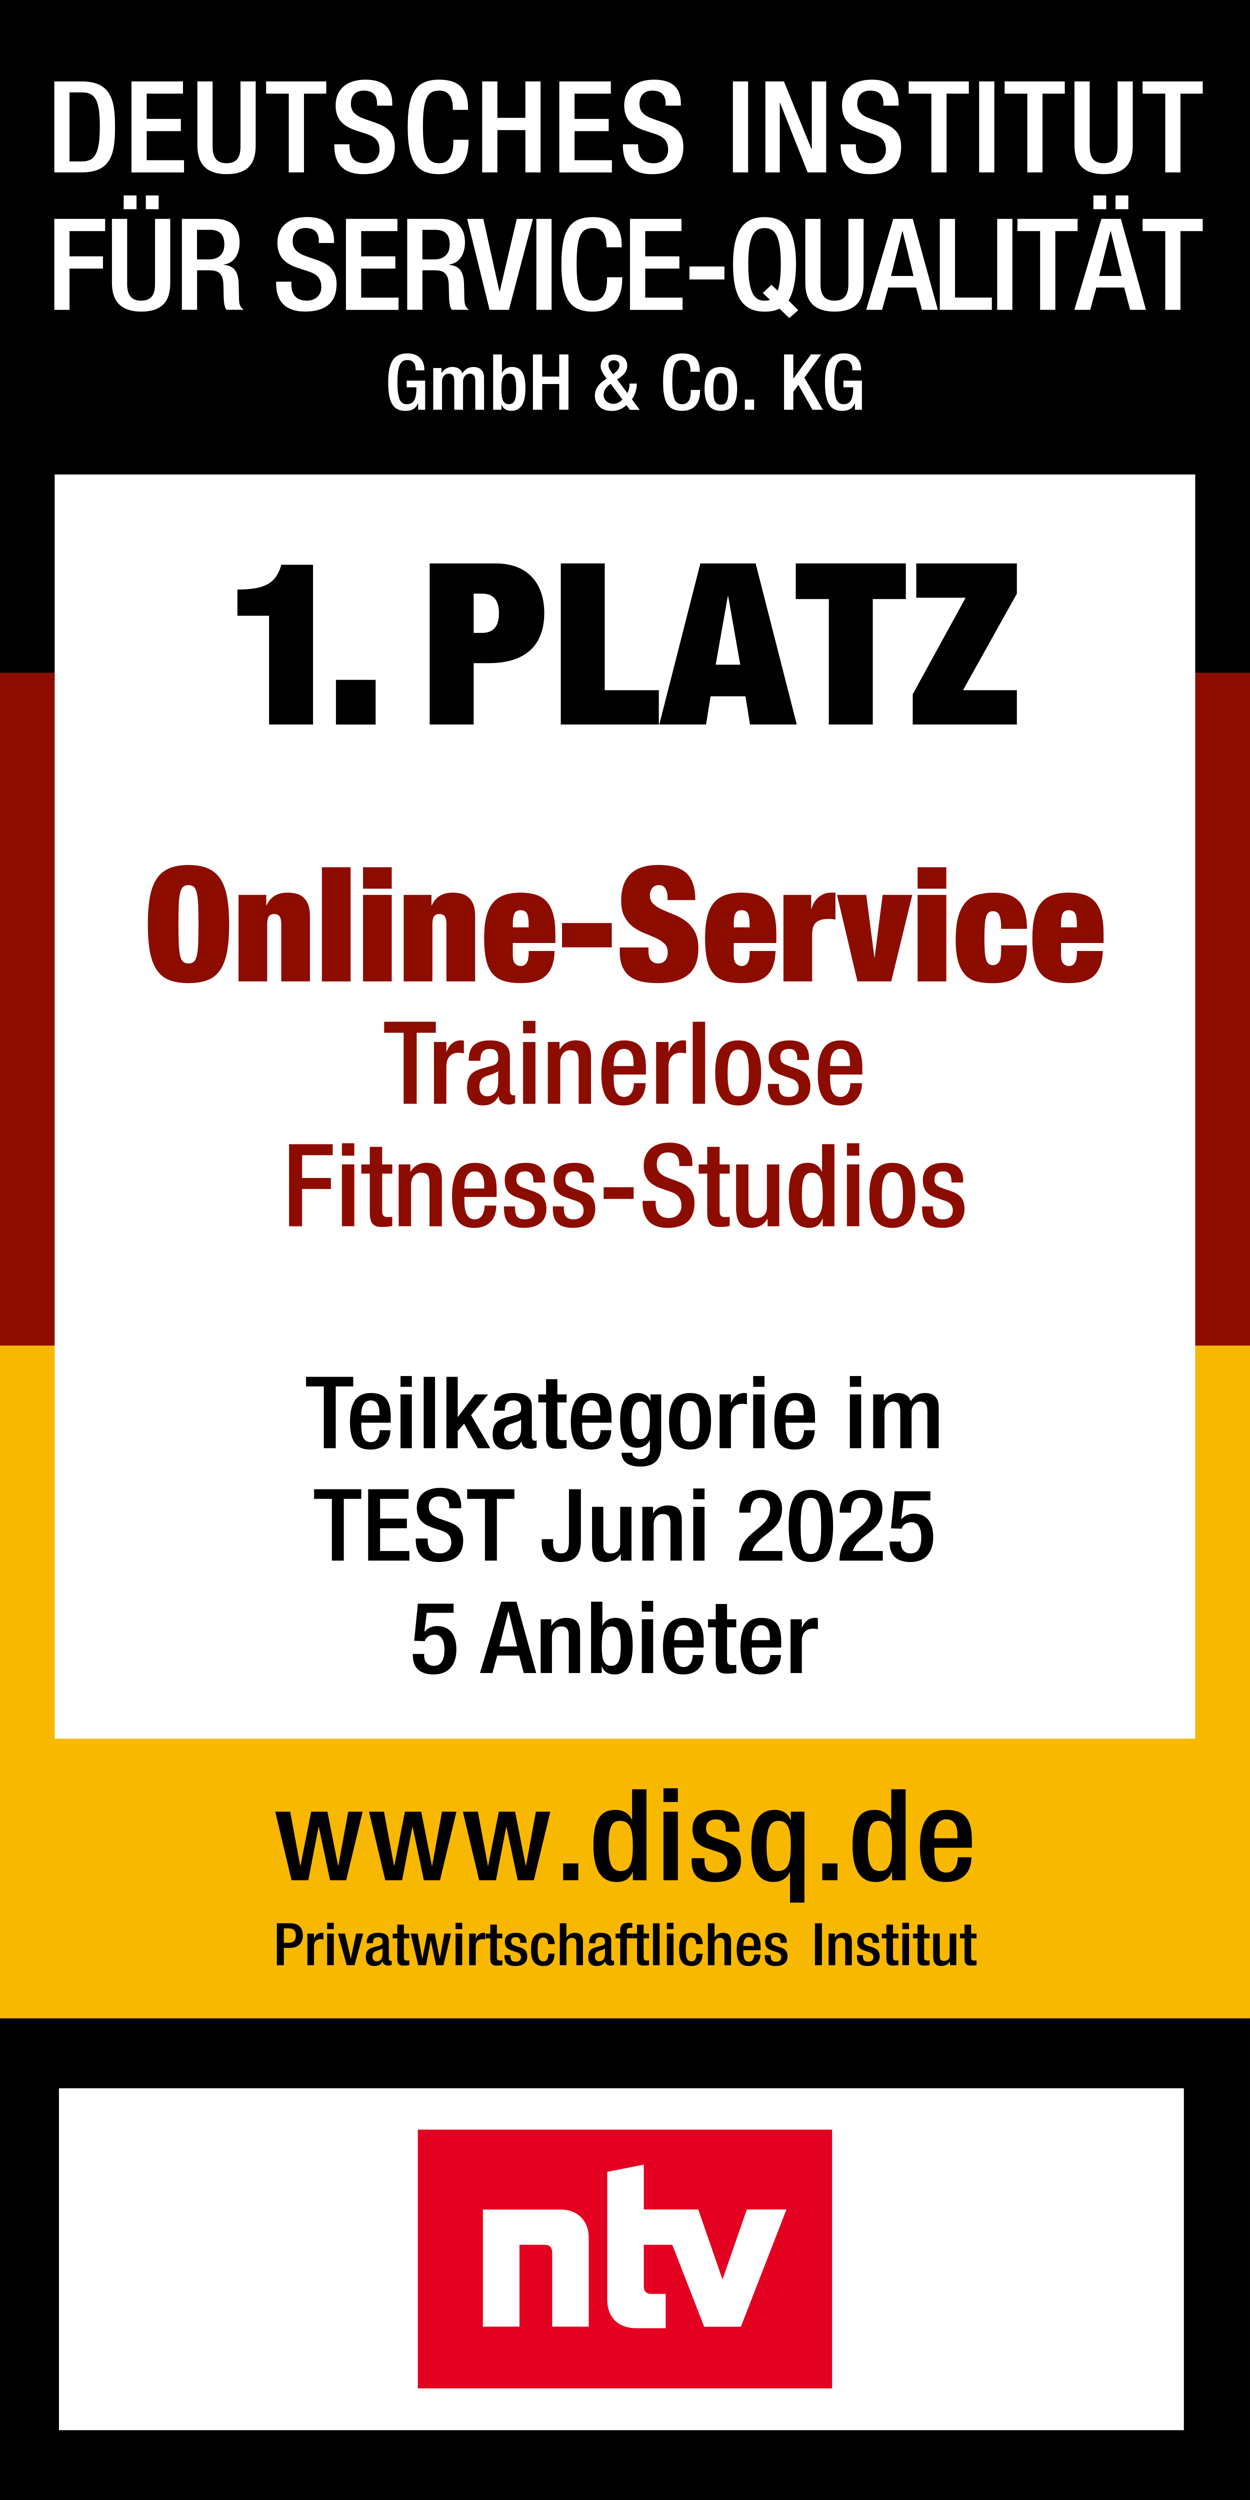
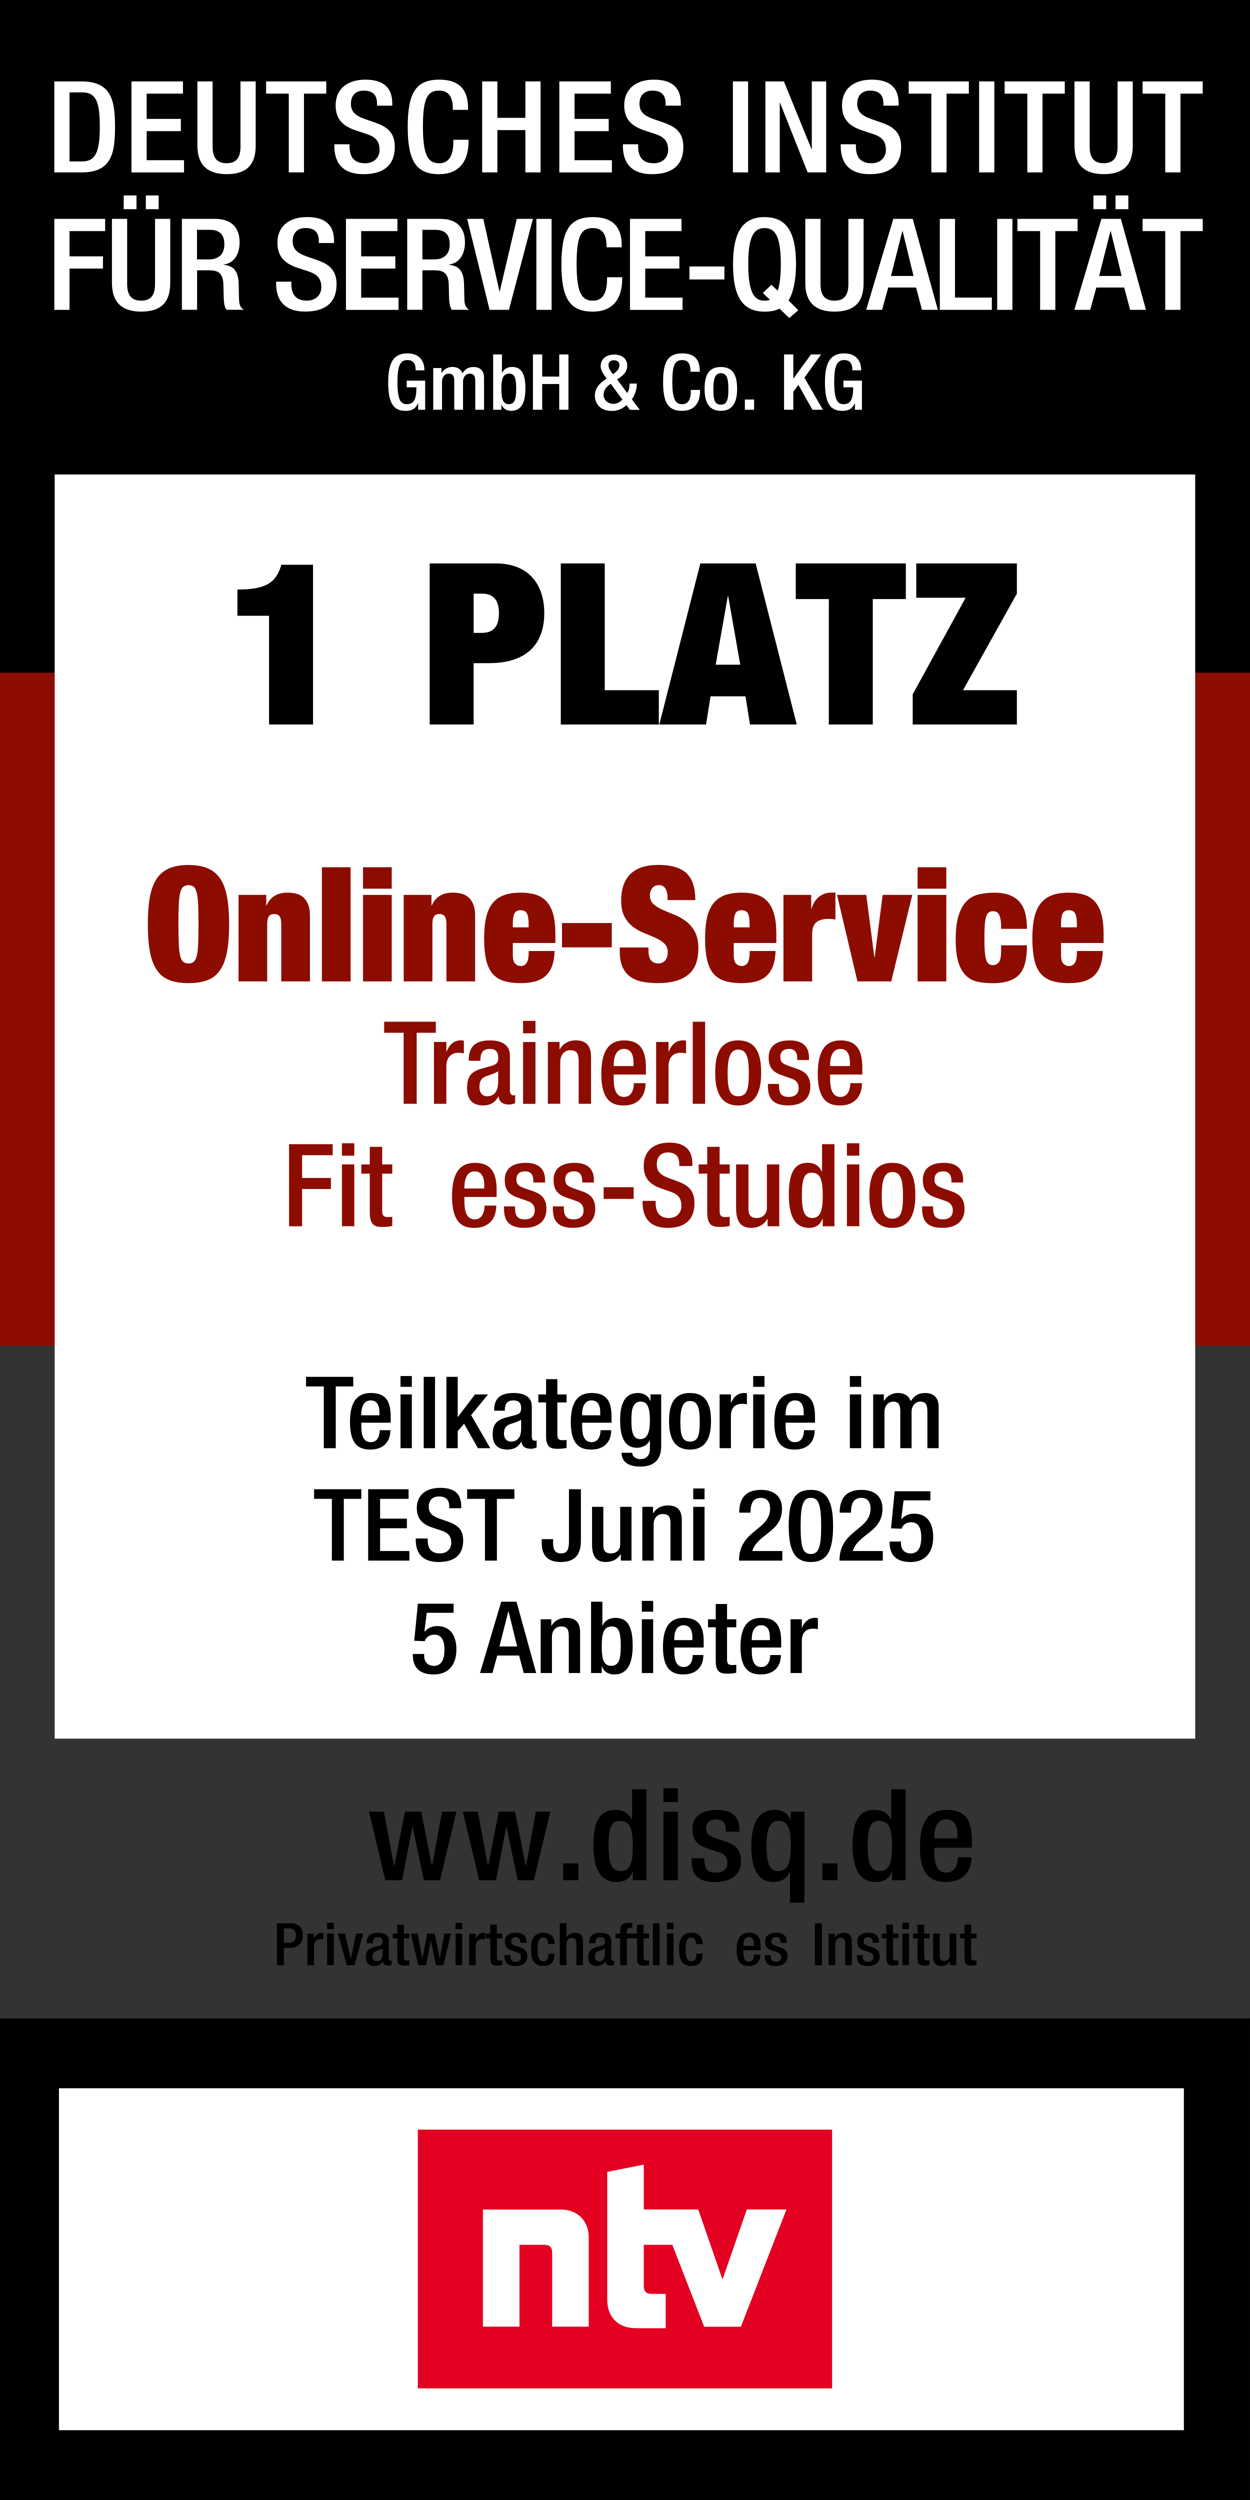
<svg xmlns="http://www.w3.org/2000/svg" width="80" height="160" viewBox="0 0 80 160" fill="none">
  <rect x="0" y="0" width="80" height="160" fill="#333333" stroke="none" />
  <g clip-path="url(#clip0_8246_42097)">
    <path d="M80 0H0V43.059H80V0Z" fill="black" />
    <path d="M80 43.059H0V86.118H80V43.059Z" fill="#8D0C00" />
-     <path d="M80 86.117H0V129.176H80V86.117Z" fill="#F8B800" />
    <path d="M79.997 129.18H0V160.002H79.997V129.18Z" fill="black" />
    <path d="M75.768 133.648H3.773V155.531H75.768V133.648Z" fill="white" />
    <path d="M76.493 30.367H3.5V111.273H76.493V30.367Z" fill="white" />
    <path d="M3.477 5.211H5.218C7.139 5.211 7.361 6.442 7.361 8.123C7.361 9.803 7.147 11.034 5.226 11.034H3.477V5.211ZM4.449 10.332H5.261C6.106 10.332 6.388 9.73 6.388 8.123C6.388 6.516 6.149 5.913 5.261 5.913H4.449V10.332Z" fill="white" />
    <path d="M11.71 5.211V5.994H9.388V7.609H11.574V8.393H9.388V10.253H11.778V11.036H8.414V5.211H11.71Z" fill="white" />
    <path d="M13.607 5.211V9.386C13.607 10.12 13.905 10.446 14.503 10.446C15.101 10.446 15.391 10.12 15.391 9.386V5.211H16.364V9.32C16.364 10.568 15.758 11.146 14.503 11.146C13.248 11.146 12.633 10.526 12.633 9.312V5.211H13.607Z" fill="white" />
    <path d="M20.88 5.211V5.994H19.455V11.033H18.482V5.994H17.031V5.211H20.88Z" fill="white" />
    <path d="M25.104 6.607V6.762H24.131V6.665C24.131 6.265 24.029 5.8 23.278 5.8C22.792 5.8 22.459 6.084 22.459 6.639C22.459 7.128 22.715 7.397 23.372 7.626L24.029 7.854C24.721 8.099 25.267 8.441 25.267 9.396C25.267 10.553 24.575 11.148 23.251 11.148C22.039 11.148 21.398 10.528 21.398 9.346V9.233H22.371V9.364C22.371 10.155 22.763 10.448 23.369 10.448C23.975 10.448 24.291 10.04 24.291 9.6C24.291 8.998 24 8.753 23.454 8.572L22.787 8.352C21.968 8.083 21.481 7.642 21.481 6.745C21.481 5.716 22.199 5.098 23.385 5.098C24.514 5.098 25.104 5.589 25.104 6.607Z" fill="white" />
    <path d="M29.954 6.9V7.031H28.981V6.949C28.981 6.175 28.691 5.8 28.119 5.8C27.358 5.8 27.068 6.273 27.068 8.099C27.068 9.925 27.384 10.448 28.109 10.448C28.715 10.448 29.015 9.983 29.015 9.07V8.946H29.987V9.036C29.987 10.414 29.305 11.148 28.109 11.148C26.649 11.148 26.094 10.325 26.094 8.123C26.094 5.921 26.631 5.098 28.117 5.098C29.468 5.098 29.954 5.824 29.954 6.9Z" fill="white" />
    <path d="M31.832 5.211V7.542H33.624V5.211H34.597V11.033H33.624V8.326H31.832V11.033H30.859V5.211H31.832Z" fill="white" />
    <path d="M39.093 5.211V5.994H36.771V7.609H38.957V8.393H36.771V10.253H39.161V11.036H35.797V5.211H39.093Z" fill="white" />
    <path d="M43.573 6.607V6.762H42.6V6.665C42.6 6.265 42.498 5.8 41.747 5.8C41.261 5.8 40.928 6.084 40.928 6.639C40.928 7.128 41.184 7.397 41.841 7.626L42.498 7.854C43.19 8.099 43.735 8.441 43.735 9.396C43.735 10.553 43.043 11.148 41.72 11.148C40.508 11.148 39.867 10.528 39.867 9.346V9.233H40.84V9.364C40.84 10.155 41.232 10.448 41.838 10.448C42.444 10.448 42.76 10.04 42.76 9.6C42.76 8.998 42.469 8.753 41.922 8.572L41.256 8.352C40.436 8.083 39.95 7.642 39.95 6.745C39.95 5.716 40.668 5.098 41.854 5.098C42.983 5.098 43.573 5.589 43.573 6.607Z" fill="white" />
-     <path d="M47.879 5.211V11.033H46.906V5.211H47.879Z" fill="white" />
+     <path d="M47.879 5.211V11.033H46.906V5.211H47.879" fill="white" />
    <path d="M50.171 5.211L51.937 9.549H51.955V5.211H52.876V11.033H51.69L49.923 6.581H49.906V11.033H48.984V5.211H50.171Z" fill="white" />
    <path d="M57.51 6.607V6.762H56.538V6.665C56.538 6.265 56.435 5.8 55.684 5.8C55.198 5.8 54.865 6.084 54.865 6.639C54.865 7.128 55.122 7.397 55.779 7.626L56.435 7.854C57.127 8.099 57.673 8.441 57.673 9.396C57.673 10.553 56.981 11.148 55.657 11.148C54.446 11.148 53.805 10.528 53.805 9.346V9.233H54.777V9.364C54.777 10.155 55.169 10.448 55.775 10.448C56.381 10.448 56.697 10.04 56.697 9.6C56.697 8.998 56.407 8.753 55.86 8.572L55.193 8.352C54.374 8.083 53.888 7.642 53.888 6.745C53.888 5.716 54.605 5.098 55.791 5.098C56.922 5.098 57.51 5.589 57.51 6.607Z" fill="white" />
    <path d="M62.005 5.211V5.994H60.58V11.033H59.607V5.994H58.156V5.211H62.005Z" fill="white" />
    <path d="M63.637 5.211V11.033H62.664V5.211H63.637Z" fill="white" />
    <path d="M68.146 5.211V5.994H66.72V11.033H65.748V5.994H64.297V5.211H68.146Z" fill="white" />
    <path d="M69.74 5.211V9.386C69.74 10.12 70.038 10.446 70.636 10.446C71.234 10.446 71.524 10.12 71.524 9.386V5.211H72.497V9.32C72.497 10.568 71.891 11.146 70.636 11.146C69.381 11.146 68.766 10.526 68.766 9.312V5.211H69.74Z" fill="white" />
    <path d="M76.974 5.211V5.994H75.549V11.033H74.576V5.994H73.125V5.211H76.974Z" fill="white" />
    <path d="M6.728 14.008V14.791H4.448V16.406H6.59V17.19H4.449V19.831H3.477V14.008H6.728Z" fill="white" />
    <path d="M8.138 14.008V18.183C8.138 18.917 8.436 19.243 9.034 19.243C9.632 19.243 9.922 18.917 9.922 18.183V14.008H10.895V18.117C10.895 19.364 10.289 19.943 9.034 19.943C7.78 19.943 7.164 19.323 7.164 18.109V14.008H8.138ZM8.736 12.508V13.389H7.917V12.508H8.736ZM10.154 12.508V13.389H9.334V12.508H10.154Z" fill="white" />
    <path d="M13.78 14.008C14.788 14.008 15.335 14.555 15.335 15.508C15.335 16.16 15.07 16.82 14.319 16.934V16.95C15.08 17.015 15.258 17.513 15.276 18.189L15.293 18.955C15.301 19.452 15.327 19.631 15.601 19.828H14.499C14.346 19.633 14.321 19.323 14.311 18.818L14.303 18.352C14.295 17.668 14.141 17.3 13.415 17.3H12.613V19.828H11.641V14.008H13.78ZM13.412 16.601C13.771 16.601 14.359 16.438 14.359 15.647C14.359 15.06 14.102 14.71 13.445 14.71H12.608V16.601H13.412Z" fill="white" />
    <path d="M21.377 15.4V15.555H20.405V15.458C20.405 15.058 20.303 14.593 19.552 14.593C19.065 14.593 18.732 14.877 18.732 15.432C18.732 15.921 18.989 16.19 19.646 16.419L20.303 16.647C20.995 16.892 21.54 17.234 21.54 18.189C21.54 19.346 20.848 19.941 19.525 19.941C18.313 19.941 17.672 19.321 17.672 18.139V18.026H18.645V18.157C18.645 18.948 19.037 19.241 19.643 19.241C20.248 19.241 20.564 18.833 20.564 18.393C20.564 17.791 20.274 17.546 19.727 17.365L19.061 17.145C18.241 16.876 17.755 16.435 17.755 15.538C17.755 14.509 18.472 13.891 19.659 13.891C20.789 13.892 21.377 14.382 21.377 15.4Z" fill="white" />
    <path d="M25.436 14.008V14.791H23.115V16.406H25.301V17.19H23.115V19.049H25.505V19.833H22.141V14.008H25.436Z" fill="white" />
    <path d="M28.202 14.008C29.21 14.008 29.757 14.555 29.757 15.508C29.757 16.16 29.492 16.82 28.741 16.934V16.95C29.502 17.015 29.68 17.513 29.698 18.189L29.715 18.955C29.723 19.452 29.749 19.631 30.023 19.828H28.921C28.768 19.633 28.743 19.323 28.733 18.818L28.725 18.352C28.717 17.668 28.563 17.3 27.837 17.3H27.035V19.828H26.062V14.008H28.202ZM27.835 16.601C28.194 16.601 28.783 16.438 28.783 15.647C28.783 15.06 28.526 14.71 27.869 14.71H27.032V16.601H27.835Z" fill="white" />
    <path d="M30.932 14.008L31.965 18.656H31.982L33.075 14.008H34.108L32.571 19.83H31.333L29.898 14.008H30.932Z" fill="white" />
    <path d="M35.301 14.008V19.83H34.328V14.008H35.301Z" fill="white" />
    <path d="M39.79 15.697V15.828H38.817V15.746C38.817 14.972 38.527 14.597 37.955 14.597C37.194 14.597 36.904 15.07 36.904 16.896C36.904 18.722 37.22 19.245 37.945 19.245C38.551 19.245 38.851 18.779 38.851 17.866V17.743H39.823V17.833C39.823 19.211 39.141 19.945 37.945 19.945C36.484 19.945 35.93 19.122 35.93 16.92C35.93 14.718 36.467 13.895 37.953 13.895C39.303 13.895 39.79 14.62 39.79 15.697Z" fill="white" />
    <path d="M43.616 14.008V14.791H41.294V16.406H43.48V17.19H41.294V19.049H43.684V19.833H40.32V14.008H43.616Z" fill="white" />
    <path d="M46.362 17.055V17.886H44.125V17.055H46.362Z" fill="white" />
    <path d="M50.945 16.92C50.945 17.89 50.774 18.746 50.466 19.227L51.09 19.856L50.51 20.353L49.886 19.75C49.639 19.889 49.314 19.945 48.929 19.945C47.538 19.945 46.914 19.008 46.914 16.92C46.914 14.832 47.545 13.895 48.929 13.895C50.321 13.895 50.945 14.816 50.945 16.92ZM48.921 19.243C49.084 19.243 49.204 19.227 49.28 19.186L48.819 18.754L49.374 18.225L49.776 18.608C49.904 18.225 49.972 17.654 49.972 16.896C49.972 14.939 49.519 14.597 48.921 14.597C48.239 14.597 47.888 15.167 47.888 16.896C47.888 18.803 48.308 19.243 48.921 19.243Z" fill="white" />
    <path d="M52.513 14.008V18.183C52.513 18.917 52.811 19.243 53.409 19.243C54.007 19.243 54.297 18.917 54.297 18.183V14.008H55.27V18.117C55.27 19.364 54.664 19.943 53.409 19.943C52.154 19.943 51.539 19.323 51.539 18.109V14.008H52.513Z" fill="white" />
    <path d="M58.416 14.008L60.022 19.83H59.006L58.63 18.403H56.845L56.453 19.83H55.438L57.171 14.008H58.416ZM57.024 17.662H58.467L57.767 14.791H57.749L57.024 17.662Z" fill="white" />
    <path d="M61.121 14.008V19.046H63.478V19.83H60.148V14.008H61.121Z" fill="white" />
    <path d="M64.793 14.008V19.83H63.82V14.008H64.793Z" fill="white" />
    <path d="M68.966 14.008V14.791H67.541V19.83H66.568V14.791H65.117V14.008H68.966Z" fill="white" />
    <path d="M71.736 14.008L73.342 19.83H72.326L71.95 18.403H70.166L69.773 19.83H68.758L70.491 14.008H71.736ZM70.797 12.508V13.389H69.978V12.508H70.797ZM70.344 17.661H71.787L71.087 14.791H71.07L70.344 17.661ZM72.213 12.508V13.389H71.393V12.508H72.213Z" fill="white" />
    <path d="M76.974 14.008V14.791H75.549V19.83H74.576V14.791H73.125V14.008H76.974Z" fill="white" />
    <path d="M27.16 23.661V23.701H26.599V23.637C26.599 23.508 26.583 23.043 26.081 23.043C25.63 23.043 25.437 23.37 25.437 24.445C25.437 25.575 25.635 25.868 26.033 25.868C26.489 25.868 26.65 25.545 26.65 24.806V24.787H26.027V24.36H27.21V26.224H26.763V25.814H26.754C26.577 26.186 26.328 26.295 25.944 26.295C25.166 26.295 24.844 25.774 24.844 24.461C24.844 23.148 25.228 22.617 26.073 22.617C26.88 22.617 27.16 23.146 27.16 23.661Z" fill="white" />
    <path d="M29.594 23.895C29.775 23.603 30.003 23.489 30.3 23.489C30.756 23.489 30.979 23.742 30.979 24.198V26.225H30.418V24.396C30.418 24.084 30.335 23.915 30.08 23.915C29.825 23.915 29.634 24.108 29.634 24.429V26.224H29.072V24.389C29.072 24.057 28.973 23.913 28.73 23.913C28.47 23.913 28.288 24.121 28.288 24.428V26.222H27.727V23.555H28.256V23.866H28.272C28.407 23.633 28.672 23.484 28.942 23.484C29.246 23.489 29.485 23.593 29.594 23.895Z" fill="white" />
    <path d="M32.124 22.684V23.868H32.133C32.237 23.63 32.46 23.486 32.766 23.486C33.222 23.486 33.627 23.704 33.627 24.855C33.627 25.837 33.321 26.293 32.714 26.293C32.412 26.293 32.2 26.158 32.101 25.896H32.092V26.224H31.562V22.684H32.124ZM32.564 25.867C32.943 25.867 33.036 25.525 33.036 24.881C33.036 24.151 32.916 23.913 32.594 23.913C32.159 23.913 32.09 24.3 32.09 24.914C32.09 25.511 32.186 25.867 32.564 25.867Z" fill="white" />
    <path d="M34.701 22.684V24.102H35.79V22.684H36.381V26.224H35.79V24.578H34.701V26.224H34.109V22.684H34.701Z" fill="white" />
    <path d="M40.142 23.406C40.142 23.763 39.929 23.987 39.633 24.19L39.497 24.284L40.146 25.157C40.245 24.994 40.291 24.805 40.291 24.598V24.548H40.758V24.574C40.758 24.921 40.618 25.317 40.441 25.555L40.945 26.23H40.317L40.094 25.928C39.792 26.195 39.507 26.3 39.159 26.3C38.282 26.3 38.07 25.675 38.07 25.319C38.07 24.941 38.273 24.625 38.589 24.396L38.821 24.228L38.769 24.153C38.624 23.95 38.442 23.697 38.442 23.445C38.442 22.954 38.815 22.692 39.324 22.692C39.58 22.687 40.142 22.807 40.142 23.406ZM39.258 25.845C39.456 25.845 39.652 25.76 39.834 25.571L39.081 24.559L38.973 24.649C38.775 24.802 38.63 24.996 38.63 25.279C38.63 25.592 38.906 25.845 39.258 25.845ZM39.244 23.956L39.368 23.848C39.571 23.669 39.644 23.525 39.644 23.387C39.644 23.198 39.54 23.055 39.285 23.055C39.166 23.055 38.943 23.114 38.943 23.361C38.943 23.51 39.014 23.684 39.244 23.956Z" fill="white" />
    <path d="M44.783 23.712V23.792H44.191V23.743C44.191 23.271 44.014 23.044 43.667 23.044C43.204 23.044 43.029 23.332 43.029 24.442C43.029 25.551 43.22 25.869 43.662 25.869C44.03 25.869 44.212 25.587 44.212 25.032V24.956H44.804V25.011C44.804 25.849 44.389 26.295 43.662 26.295C42.774 26.295 42.438 25.794 42.438 24.456C42.438 23.118 42.764 22.617 43.667 22.617C44.486 22.617 44.783 23.058 44.783 23.712Z" fill="white" />
    <path d="M47.175 24.886C47.175 25.585 46.993 26.294 46.132 26.294C45.271 26.294 45.094 25.581 45.094 24.886C45.094 24.19 45.25 23.488 46.132 23.488C46.967 23.488 47.175 24.098 47.175 24.886ZM46.132 25.898C46.546 25.898 46.615 25.561 46.615 24.897C46.615 24.233 46.521 23.885 46.127 23.885C45.733 23.885 45.655 24.336 45.655 24.891C45.653 25.561 45.727 25.898 46.132 25.898Z" fill="white" />
    <path d="M48.263 25.57V26.224H47.672V25.57H48.263Z" fill="white" />
    <path d="M50.771 22.684V24.225H50.781L51.902 22.684H52.551L51.482 24.175L52.665 26.224H51.996L51.098 24.633L50.771 25.079V26.224H50.18V22.684H50.771Z" fill="white" />
    <path d="M55.112 23.661V23.701H54.552V23.637C54.552 23.508 54.536 23.043 54.034 23.043C53.583 23.043 53.39 23.37 53.39 24.445C53.39 25.575 53.588 25.868 53.986 25.868C54.442 25.868 54.603 25.545 54.603 24.806V24.787H53.98V24.36H55.163V26.224H54.717V25.814H54.707C54.53 26.186 54.281 26.295 53.897 26.295C53.119 26.295 52.797 25.774 52.797 24.461C52.797 23.148 53.181 22.617 54.026 22.617C54.831 22.617 55.112 23.146 55.112 23.661Z" fill="white" />
-     <path d="M18.572 115.949L19.213 119.406H19.231L19.913 115.949H20.954L21.637 119.406H21.654L22.286 115.949H23.207L22.157 120.335H21.123L20.406 116.926H20.388L19.731 120.335H18.658L17.617 115.949H18.572Z" fill="black" />
    <path d="M24.575 115.949L25.216 119.406H25.234L25.916 115.949H26.957L27.64 119.406H27.657L28.289 115.949H29.21L28.16 120.335H27.127L26.409 116.926H26.392L25.735 120.335H24.658L23.617 115.949H24.575Z" fill="black" />
    <path d="M30.583 115.949L31.224 119.406H31.242L31.924 115.949H32.965L33.648 119.406H33.665L34.297 115.949H35.218L34.167 120.335H33.134L32.417 116.926H32.399L31.742 120.335H30.666L29.625 115.949H30.583Z" fill="black" />
    <path d="M37.012 119.258V120.334H36.039V119.258H37.012Z" fill="black" />
    <path d="M41.374 114.513V120.335H40.504V119.796H40.486C40.324 120.22 39.99 120.449 39.478 120.449C38.506 120.449 37.977 119.731 37.977 118.084C37.977 116.143 38.684 115.832 39.394 115.832C39.898 115.832 40.265 116.069 40.435 116.461H40.453V114.512H41.374V114.513ZM39.726 119.748C40.341 119.748 40.502 119.17 40.502 118.183C40.502 117.049 40.34 116.536 39.665 116.536C39.144 116.536 38.948 116.936 38.948 118.125C38.949 119.146 39.086 119.748 39.726 119.748Z" fill="black" />
    <path d="M43.383 114.449V115.33H42.461V114.449H43.383ZM43.383 115.949V120.335H42.461V115.949H43.383Z" fill="black" />
    <path d="M47.322 117.042V117.229H46.452V117.131C46.452 116.894 46.408 116.439 45.846 116.439C45.428 116.439 45.189 116.634 45.189 117.01C45.189 117.385 45.377 117.499 45.838 117.654L46.452 117.859C47.108 118.079 47.424 118.422 47.424 119.114C47.424 120.003 46.767 120.451 45.777 120.451C44.693 120.451 44.266 120.011 44.266 119.088V118.925H45.085V119.048C45.085 119.603 45.281 119.848 45.803 119.848C46.324 119.848 46.554 119.595 46.554 119.203C46.554 118.885 46.375 118.665 46.05 118.559L45.248 118.29C44.591 118.07 44.317 117.72 44.317 117.051C44.317 116.236 44.905 115.836 45.887 115.836C46.844 115.834 47.322 116.276 47.322 117.042Z" fill="black" />
    <path d="M50.596 116.484H50.613V115.946H51.484V121.768H50.562V119.818H50.544C50.356 120.25 49.956 120.447 49.494 120.447C48.264 120.447 48.086 119.094 48.086 118.197C48.086 117.21 48.257 115.832 49.588 115.832C50.082 115.832 50.425 116.045 50.596 116.484ZM49.776 119.746C50.476 119.746 50.613 119.184 50.613 118.099C50.613 117.153 50.476 116.534 49.827 116.534C49.178 116.534 49.059 117.236 49.059 118.149C49.059 119.257 49.263 119.746 49.776 119.746Z" fill="black" />
    <path d="M53.598 119.258V120.334H52.625V119.258H53.598Z" fill="black" />
    <path d="M57.96 114.513V120.335H57.09V119.796H57.072C56.91 120.22 56.576 120.449 56.064 120.449C55.092 120.449 54.562 119.731 54.562 118.084C54.562 116.143 55.27 115.832 55.98 115.832C56.484 115.832 56.85 116.069 57.021 116.461H57.039V114.512H57.96V114.513ZM56.313 119.748C56.929 119.748 57.09 119.17 57.09 118.183C57.09 117.049 56.927 116.536 56.253 116.536C55.731 116.536 55.535 116.936 55.535 118.125C55.535 119.146 55.672 119.748 56.313 119.748Z" fill="black" />
    <path d="M62.198 117.749V118.255H59.798V118.45C59.798 118.971 59.824 119.844 60.567 119.844C61.241 119.844 61.3 119.094 61.3 118.865H62.171C62.171 119.884 61.522 120.447 60.557 120.447C59.789 120.447 58.875 120.226 58.875 118.205C58.875 116.582 59.438 115.832 60.573 115.832C61.745 115.832 62.198 116.444 62.198 117.749ZM61.276 117.652V117.431C61.276 116.763 61.029 116.436 60.559 116.436C60.063 116.436 59.798 116.868 59.798 117.562V117.652H61.276Z" fill="black" />
    <path d="M18.615 123.09C19.036 123.09 19.382 123.307 19.382 123.872C19.382 124.401 19.028 124.665 18.564 124.665H18.167V125.773H17.719V123.09H18.615ZM18.486 124.34C18.757 124.34 18.934 124.19 18.934 123.878C18.934 123.488 18.698 123.413 18.454 123.413H18.167V124.34H18.486Z" fill="black" />
    <path d="M20.697 123.715V124.128C20.649 124.113 20.582 124.105 20.52 124.105C20.244 124.105 20.096 124.267 20.096 124.559V125.773H19.672V123.752H20.096V124.067H20.104C20.206 123.822 20.372 123.699 20.595 123.699C20.654 123.699 20.683 123.707 20.697 123.715Z" fill="black" />
    <path d="M21.363 123.059V123.465H20.938V123.059H21.363ZM21.363 123.749V125.77H20.938V123.749H21.363Z" fill="black" />
    <path d="M22.079 123.75L22.449 125.343H22.457L22.792 123.75H23.245L22.687 125.771H22.191L21.625 123.75H22.079Z" fill="black" />
    <path d="M24.884 124.193V125.351C24.884 125.407 24.916 125.493 24.999 125.493C25.026 125.493 25.05 125.49 25.066 125.482V125.746C25.007 125.776 24.937 125.796 24.854 125.796C24.634 125.796 24.508 125.695 24.5 125.528H24.492C24.374 125.732 24.213 125.826 23.964 125.826C23.61 125.826 23.414 125.639 23.414 125.258C23.414 124.811 23.618 124.699 23.977 124.604L24.237 124.537C24.414 124.492 24.484 124.436 24.484 124.278C24.484 124.075 24.401 123.977 24.192 123.977C23.937 123.977 23.87 124.131 23.87 124.356V124.364H23.468V124.356C23.468 123.894 23.696 123.699 24.211 123.699C24.561 123.698 24.884 123.822 24.884 124.193ZM24.101 125.524C24.42 125.524 24.482 125.25 24.482 125.047V124.705C24.442 124.732 24.375 124.769 24.211 124.822L24.096 124.86C23.99 124.894 23.837 124.954 23.837 125.221C23.837 125.407 23.94 125.524 24.101 125.524Z" fill="black" />
    <path d="M25.849 123.176V123.751H26.195V124.052H25.849V125.262C25.849 125.413 25.892 125.474 26.042 125.474C26.104 125.474 26.156 125.47 26.195 125.462V125.763C26.101 125.785 25.986 125.797 25.857 125.797C25.602 125.797 25.425 125.744 25.425 125.32V124.054H25.133V123.753H25.425V123.177H25.849V123.176Z" fill="black" />
    <path d="M26.729 123.75L27.024 125.343H27.032L27.346 123.75H27.826L28.14 125.343H28.148L28.44 123.75H28.864L28.381 125.771H27.906L27.576 124.201H27.568L27.265 125.771H26.769L26.289 123.75H26.729Z" fill="black" />
    <path d="M29.582 123.059V123.465H29.156V123.059H29.582ZM29.582 123.749V125.77H29.156V123.749H29.582Z" fill="black" />
    <path d="M31.049 123.715V124.128C31.001 124.113 30.934 124.105 30.872 124.105C30.596 124.105 30.448 124.267 30.448 124.559V125.773H30.023V123.752H30.448V124.067H30.456C30.558 123.822 30.723 123.699 30.947 123.699C31.006 123.699 31.033 123.707 31.049 123.715Z" fill="black" />
    <path d="M31.802 123.176V123.751H32.148V124.052H31.802V125.262C31.802 125.413 31.845 125.474 31.995 125.474C32.057 125.474 32.11 125.47 32.148 125.462V125.763C32.054 125.785 31.939 125.797 31.81 125.797C31.555 125.797 31.378 125.744 31.378 125.32V124.054H31.086V123.753H31.378V123.177H31.802V123.176Z" fill="black" />
    <path d="M33.697 124.256V124.342H33.295V124.297C33.295 124.189 33.276 123.977 33.016 123.977C32.823 123.977 32.713 124.067 32.713 124.241C32.713 124.416 32.799 124.467 33.013 124.539L33.297 124.633C33.6 124.734 33.745 124.892 33.745 125.212C33.745 125.621 33.442 125.827 32.986 125.827C32.487 125.827 32.289 125.624 32.289 125.201V125.126H32.667V125.181C32.667 125.437 32.758 125.549 32.997 125.549C33.236 125.549 33.343 125.433 33.343 125.252C33.343 125.105 33.26 125.004 33.11 124.954L32.74 124.83C32.437 124.729 32.311 124.566 32.311 124.259C32.311 123.883 32.582 123.699 33.035 123.699C33.477 123.699 33.697 123.902 33.697 124.256Z" fill="black" />
    <path d="M35.499 124.425H35.075C35.075 124.185 34.997 124 34.78 124C34.48 124 34.41 124.273 34.41 124.763C34.41 125.221 34.472 125.525 34.775 125.525C35.059 125.525 35.094 125.247 35.094 125.038H35.496C35.464 125.508 35.311 125.826 34.772 125.826C34.134 125.826 33.984 125.356 33.984 124.763C33.984 124.169 34.13 123.699 34.778 123.699C35.26 123.699 35.496 123.985 35.499 124.425Z" fill="black" />
    <path d="M36.252 123.09V123.969L36.263 123.977C36.389 123.797 36.566 123.699 36.783 123.699C37.148 123.699 37.311 123.88 37.311 124.248V125.773H36.887V124.383C36.887 124.124 36.809 124.022 36.595 124.022C36.381 124.022 36.252 124.184 36.252 124.409V125.773H35.828V123.09H36.252Z" fill="black" />
    <path d="M39.118 124.193V125.351C39.118 125.407 39.15 125.493 39.233 125.493C39.26 125.493 39.284 125.49 39.3 125.482V125.746C39.241 125.776 39.171 125.796 39.088 125.796C38.868 125.796 38.742 125.695 38.734 125.528H38.726C38.608 125.732 38.447 125.826 38.199 125.826C37.845 125.826 37.648 125.639 37.648 125.258C37.648 124.811 37.852 124.699 38.211 124.604L38.471 124.537C38.648 124.492 38.718 124.436 38.718 124.278C38.718 124.075 38.635 123.977 38.426 123.977C38.171 123.977 38.104 124.131 38.104 124.356V124.364H37.703V124.356C37.703 123.894 37.931 123.699 38.446 123.699C38.796 123.698 39.118 123.822 39.118 124.193ZM38.336 125.524C38.654 125.524 38.717 125.25 38.717 125.047V124.705C38.677 124.732 38.61 124.769 38.446 124.822L38.331 124.86C38.224 124.894 38.071 124.954 38.071 125.221C38.073 125.407 38.175 125.524 38.336 125.524Z" fill="black" />
    <path d="M40.465 123.07V123.382H40.347C40.181 123.382 40.119 123.446 40.119 123.573V123.749H40.465V124.05H40.119V125.77H39.693V124.05H39.398V123.749H39.693V123.557C39.693 123.193 39.875 123.059 40.232 123.059C40.331 123.059 40.403 123.062 40.465 123.07Z" fill="black" />
    <path d="M41.193 123.176V123.751H41.538V124.052H41.193V125.262C41.193 125.413 41.236 125.474 41.385 125.474C41.449 125.474 41.5 125.47 41.538 125.462V125.763C41.444 125.785 41.33 125.797 41.2 125.797C40.945 125.797 40.768 125.744 40.768 125.32V124.054H40.477V123.753H40.768V123.177H41.193V123.176Z" fill="black" />
    <path d="M42.215 123.09V125.773H41.789V123.09H42.215Z" fill="black" />
    <path d="M43.105 123.059V123.465H42.68V123.059H43.105ZM43.105 123.749V125.77H42.68V123.749H43.105Z" fill="black" />
    <path d="M44.974 124.425H44.55C44.55 124.185 44.472 124 44.255 124C43.955 124 43.885 124.273 43.885 124.763C43.885 125.221 43.947 125.525 44.25 125.525C44.534 125.525 44.569 125.247 44.569 125.038H44.971C44.939 125.508 44.786 125.826 44.247 125.826C43.609 125.826 43.461 125.356 43.461 124.763C43.461 124.169 43.606 123.699 44.255 123.699C44.735 123.699 44.971 123.985 44.974 124.425Z" fill="black" />
-     <path d="M45.73 123.09V123.969L45.742 123.977C45.867 123.797 46.044 123.699 46.261 123.699C46.627 123.699 46.789 123.88 46.789 124.248V125.773H46.363V124.383C46.363 124.124 46.285 124.022 46.072 124.022C45.858 124.022 45.729 124.184 45.729 124.409V125.773H45.305V123.09H45.73Z" fill="black" />
    <path d="M48.678 124.582V124.815H47.573V124.905C47.573 125.145 47.584 125.548 47.926 125.548C48.237 125.548 48.264 125.202 48.264 125.097H48.666C48.666 125.567 48.367 125.826 47.923 125.826C47.569 125.826 47.148 125.725 47.148 124.793C47.148 124.045 47.408 123.699 47.931 123.699C48.47 123.699 48.678 123.981 48.678 124.582ZM48.253 124.537V124.436C48.253 124.128 48.14 123.977 47.923 123.977C47.695 123.977 47.573 124.177 47.573 124.496V124.537H48.253Z" fill="black" />
    <path d="M50.353 124.256V124.342H49.951V124.297C49.951 124.189 49.932 123.977 49.672 123.977C49.479 123.977 49.369 124.067 49.369 124.241C49.369 124.416 49.456 124.467 49.669 124.539L49.953 124.633C50.256 124.734 50.401 124.892 50.401 125.212C50.401 125.621 50.098 125.827 49.642 125.827C49.143 125.827 48.945 125.624 48.945 125.201V125.126H49.323V125.181C49.323 125.437 49.414 125.549 49.653 125.549C49.892 125.549 49.999 125.433 49.999 125.252C49.999 125.105 49.916 125.004 49.766 124.954L49.397 124.83C49.094 124.729 48.968 124.566 48.968 124.259C48.968 123.883 49.239 123.699 49.691 123.699C50.132 123.699 50.353 123.902 50.353 124.256Z" fill="black" />
    <path d="M52.604 123.09V125.773H52.156V123.09H52.604Z" fill="black" />
    <path d="M54.517 124.248V125.773H54.092V124.384C54.092 124.125 54.021 124.022 53.8 124.022C53.596 124.022 53.457 124.176 53.457 124.412V125.773H53.031V123.752H53.433V123.989H53.444C53.546 123.813 53.747 123.699 53.986 123.699C54.348 123.699 54.517 123.872 54.517 124.248Z" fill="black" />
    <path d="M56.252 124.256V124.342H55.85V124.297C55.85 124.189 55.831 123.977 55.571 123.977C55.378 123.977 55.268 124.067 55.268 124.241C55.268 124.416 55.354 124.467 55.568 124.539L55.851 124.633C56.154 124.734 56.3 124.892 56.3 125.212C56.3 125.621 55.996 125.827 55.541 125.827C55.041 125.827 54.844 125.624 54.844 125.201V125.126H55.222V125.181C55.222 125.437 55.312 125.549 55.552 125.549C55.791 125.549 55.898 125.433 55.898 125.252C55.898 125.105 55.815 125.004 55.665 124.954L55.295 124.83C54.992 124.729 54.866 124.566 54.866 124.259C54.866 123.883 55.137 123.699 55.59 123.699C56.032 123.699 56.252 123.902 56.252 124.256Z" fill="black" />
    <path d="M57.153 123.176V123.751H57.499V124.052H57.153V125.262C57.153 125.413 57.196 125.474 57.346 125.474C57.41 125.474 57.461 125.47 57.499 125.462V125.763C57.405 125.785 57.291 125.797 57.161 125.797C56.906 125.797 56.729 125.744 56.729 125.32V124.054H56.438V123.753H56.729V123.177H57.153V123.176Z" fill="black" />
    <path d="M58.176 123.059V123.465H57.75V123.059H58.176ZM58.176 123.749V125.77H57.75V123.749H58.176Z" fill="black" />
    <path d="M59.146 123.176V123.751H59.492V124.052H59.146V125.262C59.146 125.413 59.189 125.474 59.339 125.474C59.402 125.474 59.453 125.47 59.492 125.462V125.763C59.398 125.785 59.283 125.797 59.154 125.797C58.898 125.797 58.721 125.744 58.721 125.32V124.054H58.43V123.753H58.721V123.177H59.146V123.176Z" fill="black" />
    <path d="M60.145 123.75V125.2C60.145 125.418 60.239 125.501 60.431 125.501C60.608 125.501 60.777 125.395 60.777 125.162V123.75H61.203V125.771H60.801V125.534H60.79C60.683 125.715 60.484 125.824 60.246 125.824C59.952 125.824 59.719 125.704 59.719 125.167V123.75H60.145Z" fill="black" />
    <path d="M62.153 123.176V123.751H62.499V124.052H62.153V125.262C62.153 125.413 62.196 125.474 62.346 125.474C62.41 125.474 62.461 125.47 62.499 125.462V125.763C62.405 125.785 62.291 125.797 62.161 125.797C61.906 125.797 61.729 125.744 61.729 125.32V124.054H61.438V123.753H61.729V123.177H62.153V123.176Z" fill="black" />
    <path d="M22.607 88.117V88.731H21.488V92.684H20.724V88.731H19.586V88.117H22.607Z" fill="black" />
    <path d="M25.005 90.655V91.052H23.124V91.206C23.124 91.615 23.145 92.299 23.727 92.299C24.256 92.299 24.302 91.711 24.302 91.532H24.985C24.985 92.331 24.476 92.772 23.719 92.772C23.116 92.772 22.398 92.6 22.398 91.014C22.398 89.741 22.84 89.152 23.731 89.152C24.651 89.152 25.005 89.632 25.005 90.655ZM24.283 90.579V90.406C24.283 89.882 24.088 89.626 23.72 89.626C23.331 89.626 23.124 89.965 23.124 90.508V90.579H24.283Z" fill="black" />
    <path d="M26.357 88.066V88.757H25.633V88.066H26.357ZM26.357 89.243V92.684H25.633V89.243H26.357Z" fill="black" />
    <path d="M27.841 88.117V92.684H27.117V88.117H27.841Z" fill="black" />
    <path d="M29.294 88.117V90.682H29.307L30.399 89.243H31.236L30.15 90.567L31.377 92.684H30.586L29.702 91.117L29.294 91.59V92.684H28.57V88.117H29.294Z" fill="black" />
    <path d="M34.036 89.997V91.967C34.036 92.062 34.09 92.21 34.231 92.21C34.277 92.21 34.318 92.203 34.344 92.19V92.638C34.243 92.689 34.122 92.721 33.982 92.721C33.607 92.721 33.392 92.549 33.379 92.267H33.366C33.166 92.613 32.891 92.772 32.469 92.772C31.866 92.772 31.531 92.453 31.531 91.807C31.531 91.046 31.879 90.854 32.489 90.694L32.931 90.579C33.233 90.502 33.354 90.406 33.354 90.137C33.354 89.792 33.213 89.626 32.858 89.626C32.422 89.626 32.309 89.888 32.309 90.272V90.284H31.625V90.272C31.625 89.485 32.014 89.152 32.891 89.152C33.486 89.152 34.036 89.363 34.036 89.997ZM32.703 92.261C33.245 92.261 33.352 91.794 33.352 91.448V90.867C33.285 90.911 33.172 90.975 32.89 91.065L32.695 91.129C32.515 91.186 32.254 91.289 32.254 91.743C32.254 92.062 32.429 92.261 32.703 92.261Z" fill="black" />
    <path d="M35.671 88.266V89.244H36.261V89.756H35.671V91.815C35.671 92.071 35.745 92.174 36 92.174C36.106 92.174 36.194 92.167 36.261 92.154V92.666C36.1 92.704 35.906 92.724 35.686 92.724C35.25 92.724 34.949 92.634 34.949 91.911V89.756H34.453V89.244H34.949V88.266H35.671Z" fill="black" />
    <path d="M39.138 90.655V91.052H37.257V91.206C37.257 91.615 37.277 92.299 37.859 92.299C38.389 92.299 38.435 91.711 38.435 91.532H39.117C39.117 92.331 38.609 92.772 37.851 92.772C37.249 92.772 36.531 92.6 36.531 91.014C36.531 89.741 36.973 89.152 37.864 89.152C38.784 89.152 39.138 89.632 39.138 90.655ZM38.416 90.579V90.406C38.416 89.882 38.221 89.626 37.853 89.626C37.464 89.626 37.257 89.965 37.257 90.508V90.579H38.416Z" fill="black" />
    <path d="M41.62 89.664H41.633V89.242H42.317V92.529C42.317 93.425 41.869 93.86 40.971 93.86C40.187 93.86 39.785 93.534 39.778 92.977H40.462C40.469 93.22 40.697 93.386 40.985 93.386C41.36 93.386 41.594 93.143 41.594 92.74V92.184H41.582C41.448 92.485 41.113 92.657 40.765 92.657C40.049 92.657 39.688 92.082 39.688 90.924C39.688 90.003 39.888 89.152 40.832 89.152C41.239 89.152 41.547 89.395 41.62 89.664ZM40.971 92.107C41.553 92.107 41.594 91.378 41.594 90.879C41.594 90.08 41.421 89.702 41.013 89.702C40.489 89.702 40.41 90.233 40.41 90.854C40.408 91.487 40.448 92.107 40.971 92.107Z" fill="black" />
    <path d="M45.505 90.956C45.505 91.858 45.271 92.772 44.16 92.772C43.048 92.772 42.82 91.851 42.82 90.956C42.82 90.061 43.021 89.152 44.16 89.152C45.237 89.152 45.505 89.939 45.505 90.956ZM44.16 92.261C44.695 92.261 44.783 91.826 44.783 90.969C44.783 90.112 44.662 89.664 44.153 89.664C43.645 89.664 43.544 90.246 43.544 90.962C43.544 91.826 43.637 92.261 44.16 92.261Z" fill="black" />
    <path d="M47.804 89.178V89.882C47.724 89.856 47.609 89.843 47.502 89.843C47.034 89.843 46.779 90.118 46.779 90.617V92.683H46.055V89.242H46.779V89.779H46.791C46.965 89.363 47.247 89.152 47.628 89.152C47.73 89.152 47.777 89.165 47.804 89.178Z" fill="black" />
    <path d="M48.927 88.066V88.757H48.203V88.066H48.927ZM48.927 89.243V92.684H48.203V89.243H48.927Z" fill="black" />
    <path d="M52.16 90.655V91.052H50.279V91.206C50.279 91.615 50.299 92.299 50.881 92.299C51.411 92.299 51.457 91.711 51.457 91.532H52.141C52.141 92.331 51.632 92.772 50.875 92.772C50.272 92.772 49.555 92.6 49.555 91.014C49.555 89.741 49.996 89.152 50.888 89.152C51.804 89.152 52.16 89.632 52.16 90.655ZM51.436 90.579V90.406C51.436 89.882 51.242 89.626 50.873 89.626C50.484 89.626 50.277 89.965 50.277 90.508V90.579H51.436Z" fill="black" />
    <path d="M55.114 88.066V88.757H54.391V88.066H55.114ZM55.114 89.243V92.684H54.391V89.243H55.114Z" fill="black" />
    <path d="M58.289 89.677C58.523 89.299 58.818 89.152 59.199 89.152C59.789 89.152 60.076 89.478 60.076 90.067V92.683H59.352V90.323C59.352 89.92 59.245 89.702 58.917 89.702C58.589 89.702 58.341 89.952 58.341 90.368V92.683H57.617V90.316C57.617 89.888 57.49 89.702 57.176 89.702C56.841 89.702 56.607 89.971 56.607 90.368V92.683H55.883V89.242H56.565V89.645H56.586C56.76 89.344 57.101 89.152 57.45 89.152C57.839 89.152 58.148 89.287 58.289 89.677Z" fill="black" />
    <path d="M23.123 95.312V95.927H22.004V99.879H21.24V95.927H20.102V95.312H23.123Z" fill="black" />
    <path d="M26.149 95.312V95.927H24.326V97.193H26.04V97.807H24.326V99.265H26.201V99.879H23.562V95.312H26.149Z" fill="black" />
    <path d="M29.518 96.406V96.527H28.754V96.451C28.754 96.137 28.674 95.773 28.084 95.773C27.703 95.773 27.442 95.997 27.442 96.431C27.442 96.815 27.643 97.026 28.158 97.205L28.673 97.385C29.215 97.576 29.644 97.845 29.644 98.593C29.644 99.502 29.102 99.969 28.064 99.969C27.112 99.969 26.609 99.482 26.609 98.555V98.465H27.373V98.568C27.373 99.188 27.681 99.418 28.156 99.418C28.631 99.418 28.88 99.099 28.88 98.753C28.88 98.28 28.652 98.088 28.223 97.947L27.7 97.775C27.057 97.564 26.675 97.218 26.675 96.515C26.675 95.709 27.238 95.223 28.169 95.223C29.1 95.223 29.518 95.606 29.518 96.406Z" fill="black" />
    <path d="M32.92 95.312V95.927H31.801V99.879H31.037V95.927H29.898V95.312H32.92Z" fill="black" />
    <path d="M37.178 95.312V98.613C37.178 99.438 36.843 99.969 35.892 99.969C35.295 99.969 34.672 99.758 34.672 98.766V98.504H35.396V98.741C35.396 99.22 35.563 99.419 35.904 99.419C36.266 99.419 36.413 99.208 36.413 98.664V95.312H37.178Z" fill="black" />
    <path d="M38.613 96.438V98.906C38.613 99.277 38.774 99.418 39.102 99.418C39.404 99.418 39.692 99.239 39.692 98.842V96.438H40.416V99.879H39.734V99.476H39.713C39.533 99.783 39.19 99.968 38.788 99.968C38.286 99.968 37.891 99.763 37.891 98.849V96.438H38.613Z" fill="black" />
    <path d="M43.635 97.281V99.878H42.911V97.512C42.911 97.07 42.79 96.898 42.415 96.898C42.068 96.898 41.833 97.16 41.833 97.563V99.878H41.109V96.437H41.792V96.84H41.812C41.986 96.54 42.329 96.348 42.737 96.348C43.346 96.348 43.635 96.642 43.635 97.281Z" fill="black" />
    <path d="M45.091 95.262V95.953H44.367V95.262H45.091ZM45.091 96.439V99.88H44.367V96.439H45.091Z" fill="black" />
    <path d="M50.049 96.56C50.049 98.07 48.494 98.153 48.147 99.266H50.07V99.88H47.297C47.297 97.904 49.287 97.955 49.287 96.548C49.287 96.177 49.126 95.863 48.697 95.863C48.107 95.863 48.033 96.388 48.033 96.81H47.31C47.31 95.902 47.711 95.352 48.709 95.352C49.513 95.352 50.049 95.748 50.049 96.56Z" fill="black" />
    <path d="M53.318 97.66C53.318 99.311 52.889 99.969 51.897 99.969C50.906 99.969 50.477 99.304 50.477 97.66C50.477 96.017 50.872 95.352 51.897 95.352C52.922 95.352 53.318 96.081 53.318 97.66ZM51.897 99.458C52.426 99.458 52.554 98.933 52.554 97.66C52.554 96.285 52.387 95.863 51.897 95.863C51.408 95.863 51.24 96.292 51.24 97.66C51.24 99.029 51.382 99.458 51.897 99.458Z" fill="black" />
    <path d="M56.478 96.56C56.478 98.07 54.924 98.153 54.576 99.266H56.499V99.88H53.727C53.727 97.904 55.716 97.955 55.716 96.548C55.716 96.177 55.555 95.863 55.127 95.863C54.536 95.863 54.463 96.388 54.463 96.81H53.739C53.739 95.902 54.141 95.352 55.139 95.352C55.943 95.352 56.478 95.748 56.478 96.56Z" fill="black" />
    <path d="M59.544 95.441V96.023H57.83L57.676 97.213L57.688 97.226C57.91 96.989 58.184 96.874 58.492 96.874C59.316 96.874 59.724 97.45 59.724 98.371C59.724 99.356 59.222 99.97 58.264 99.97C57.414 99.97 56.938 99.56 56.938 98.748V98.659H57.661V98.761C57.661 99.183 57.908 99.42 58.285 99.42C58.72 99.42 58.961 99.087 58.961 98.39C58.961 97.75 58.747 97.424 58.325 97.424C58.017 97.424 57.782 97.578 57.701 97.84L57.025 97.814L57.26 95.441H59.544Z" fill="black" />
    <path d="M29.029 102.637V103.219H27.315L27.16 104.408L27.173 104.421C27.395 104.185 27.669 104.069 27.976 104.069C28.801 104.069 29.209 104.645 29.209 105.566C29.209 106.551 28.707 107.165 27.748 107.165C26.899 107.165 26.422 106.756 26.422 105.943V105.854H27.146V105.956C27.146 106.378 27.393 106.615 27.769 106.615C28.204 106.615 28.445 106.282 28.445 105.585C28.445 104.946 28.232 104.619 27.809 104.619C27.501 104.619 27.267 104.773 27.186 105.035L26.51 105.01L26.744 102.637H29.029Z" fill="black" />
    <path d="M33.056 102.508L34.316 107.075H33.519L33.224 105.955H31.824L31.516 107.075H30.719L32.079 102.508H33.056ZM31.964 105.373H33.096L32.547 103.122H32.535L31.964 105.373Z" fill="black" />
    <path d="M37.127 104.477V107.074H36.403V104.707C36.403 104.266 36.282 104.093 35.907 104.093C35.56 104.093 35.325 104.355 35.325 104.758V107.074H34.602V103.633H35.284V104.035H35.305C35.478 103.735 35.82 103.543 36.23 103.543C36.84 103.543 37.127 103.837 37.127 104.477Z" fill="black" />
    <path d="M38.552 102.508V104.036H38.565C38.699 103.729 38.987 103.544 39.381 103.544C39.971 103.544 40.492 103.825 40.492 105.309C40.492 106.576 40.097 107.164 39.314 107.164C38.925 107.164 38.651 106.991 38.523 106.652H38.511V107.075H37.828V102.508H38.552ZM39.121 106.614C39.611 106.614 39.73 106.173 39.73 105.341C39.73 104.401 39.576 104.094 39.161 104.094C38.598 104.094 38.512 104.593 38.512 105.386C38.512 106.179 38.632 106.614 39.121 106.614Z" fill="black" />
    <path d="M41.802 102.457V103.148H41.078V102.457H41.802ZM41.802 103.634V107.075H41.078V103.634H41.802Z" fill="black" />
    <path d="M45.035 105.046V105.443H43.154V105.596C43.154 106.005 43.174 106.69 43.756 106.69C44.286 106.69 44.332 106.101 44.332 105.922H45.016C45.016 106.722 44.507 107.163 43.75 107.163C43.147 107.163 42.43 106.99 42.43 105.404C42.43 104.131 42.871 103.543 43.763 103.543C44.679 103.543 45.035 104.023 45.035 105.046ZM44.311 104.969V104.797C44.311 104.272 44.117 104.016 43.748 104.016C43.359 104.016 43.152 104.355 43.152 104.899V104.969H44.311Z" fill="black" />
    <path d="M46.531 102.656V103.635H47.121V104.147H46.531V106.206C46.531 106.462 46.604 106.564 46.859 106.564C46.966 106.564 47.054 106.558 47.121 106.545V107.057C46.959 107.095 46.765 107.114 46.545 107.114C46.11 107.114 45.808 107.025 45.808 106.302V104.147H45.312V103.635H45.808V102.656H46.531Z" fill="black" />
    <path d="M49.996 105.046V105.443H48.114V105.596C48.114 106.005 48.135 106.69 48.717 106.69C49.246 106.69 49.293 106.101 49.293 105.922H49.977C49.977 106.722 49.468 107.163 48.711 107.163C48.108 107.163 47.391 106.99 47.391 105.404C47.391 104.131 47.832 103.543 48.724 103.543C49.64 103.543 49.996 104.023 49.996 105.046ZM49.272 104.969V104.797C49.272 104.272 49.078 104.016 48.709 104.016C48.32 104.016 48.113 104.355 48.113 104.899V104.969H49.272Z" fill="black" />
    <path d="M52.343 103.569V104.272C52.263 104.247 52.148 104.234 52.041 104.234C51.573 104.234 51.318 104.509 51.318 105.008V107.074H50.594V103.633H51.318V104.17H51.33C51.504 103.754 51.786 103.543 52.167 103.543C52.27 103.543 52.316 103.556 52.343 103.569Z" fill="black" />
    <path d="M9.593 57.411C9.681 56.93 9.828 56.538 10.032 56.234C10.236 55.93 10.504 55.71 10.838 55.569C11.172 55.43 11.58 55.359 12.063 55.359C12.546 55.359 12.954 55.43 13.287 55.569C13.621 55.71 13.89 55.93 14.094 56.234C14.298 56.538 14.445 56.93 14.533 57.411C14.62 57.892 14.665 58.474 14.665 59.155C14.665 59.837 14.62 60.419 14.533 60.9C14.445 61.381 14.298 61.773 14.094 62.077C13.89 62.38 13.621 62.596 13.287 62.726C12.954 62.855 12.546 62.921 12.063 62.921C11.58 62.921 11.172 62.855 10.838 62.726C10.505 62.596 10.236 62.38 10.032 62.077C9.828 61.773 9.681 61.381 9.593 60.9C9.504 60.419 9.461 59.837 9.461 59.155C9.461 58.474 9.506 57.892 9.593 57.411ZM11.44 60.379C11.452 60.703 11.483 60.961 11.526 61.151C11.57 61.343 11.634 61.475 11.72 61.551C11.805 61.626 11.919 61.663 12.061 61.663C12.203 61.663 12.318 61.626 12.403 61.551C12.487 61.475 12.553 61.343 12.597 61.151C12.642 60.961 12.671 60.703 12.683 60.379C12.696 60.054 12.704 59.646 12.704 59.155C12.704 58.664 12.698 58.257 12.683 57.932C12.669 57.608 12.64 57.35 12.597 57.16C12.553 56.97 12.489 56.835 12.403 56.76C12.318 56.685 12.203 56.648 12.061 56.648C11.919 56.648 11.805 56.685 11.72 56.76C11.636 56.835 11.57 56.968 11.526 57.16C11.481 57.352 11.452 57.609 11.44 57.932C11.425 58.257 11.419 58.664 11.419 59.155C11.419 59.648 11.427 60.056 11.44 60.379Z" fill="#8D0C00" />
    <path d="M17.042 57.273V57.948H17.062C17.3 57.402 17.747 57.129 18.399 57.129C18.603 57.129 18.791 57.151 18.965 57.196C19.139 57.241 19.29 57.321 19.419 57.436C19.548 57.553 19.65 57.706 19.725 57.896C19.8 58.088 19.837 58.333 19.837 58.634V62.809H18V59.155C18 58.923 17.967 58.755 17.898 58.653C17.829 58.55 17.715 58.499 17.55 58.499C17.386 58.499 17.271 58.55 17.203 58.653C17.134 58.755 17.101 58.923 17.101 59.155V62.809H15.266V57.273H17.042Z" fill="#8D0C00" />
    <path d="M22.438 55.504V62.811H20.602V55.504H22.438Z" fill="#8D0C00" />
    <path d="M25.071 55.504V56.876H23.234V55.504H25.071ZM25.071 57.274V62.81H23.234V57.274H25.071Z" fill="#8D0C00" />
    <path d="M27.614 57.273V57.948H27.634C27.872 57.402 28.318 57.129 28.971 57.129C29.175 57.129 29.363 57.151 29.537 57.196C29.71 57.241 29.862 57.321 29.991 57.436C30.12 57.553 30.222 57.706 30.297 57.896C30.372 58.088 30.409 58.333 30.409 58.634V62.809H28.572V59.155C28.572 58.923 28.538 58.755 28.47 58.653C28.401 58.55 28.287 58.499 28.122 58.499C27.958 58.499 27.843 58.55 27.775 58.653C27.706 58.755 27.673 58.923 27.673 59.155V62.809H25.836V57.273H27.614Z" fill="#8D0C00" />
    <path d="M32.82 61.08C32.82 61.381 32.871 61.581 32.973 61.678C33.075 61.777 33.191 61.827 33.32 61.827C33.483 61.827 33.61 61.76 33.703 61.627C33.795 61.494 33.84 61.24 33.84 60.864H35.493C35.479 61.547 35.307 62.06 34.974 62.404C34.64 62.748 34.092 62.92 33.331 62.92C32.89 62.92 32.518 62.871 32.218 62.772C31.919 62.673 31.678 62.51 31.495 62.281C31.311 62.052 31.18 61.753 31.102 61.385C31.024 61.018 30.984 60.57 30.984 60.045C30.984 59.521 31.029 59.064 31.117 58.694C31.204 58.327 31.345 58.026 31.534 57.794C31.724 57.562 31.968 57.393 32.265 57.287C32.561 57.182 32.915 57.129 33.331 57.129C33.698 57.129 34.02 57.174 34.296 57.262C34.572 57.351 34.803 57.498 34.99 57.706C35.176 57.914 35.316 58.187 35.407 58.525C35.5 58.862 35.544 59.284 35.544 59.788V60.351H32.82V61.08ZM33.724 58.459C33.652 58.323 33.518 58.255 33.32 58.255C33.123 58.255 32.998 58.323 32.928 58.459C32.856 58.595 32.821 58.811 32.821 59.104V59.35H33.832V59.104C33.832 58.811 33.794 58.597 33.724 58.459Z" fill="#8D0C00" />
    <path d="M39.153 59.074V60.63H35.969V59.074H39.153Z" fill="#8D0C00" />
    <path d="M42.725 57.437C42.725 57.22 42.681 57.033 42.593 56.879C42.505 56.726 42.368 56.649 42.185 56.649C41.981 56.649 41.831 56.716 41.735 56.849C41.639 56.982 41.592 57.13 41.592 57.293C41.592 57.532 41.668 57.722 41.821 57.861C41.974 58.002 42.167 58.122 42.398 58.224C42.63 58.326 42.878 58.43 43.143 58.536C43.408 58.641 43.657 58.781 43.888 58.95C44.119 59.121 44.312 59.343 44.465 59.62C44.618 59.897 44.694 60.256 44.694 60.699C44.694 61.476 44.473 62.042 44.031 62.393C43.59 62.744 42.95 62.92 42.113 62.92C41.719 62.92 41.37 62.888 41.067 62.823C40.764 62.757 40.509 62.645 40.302 62.485C40.095 62.325 39.937 62.116 39.827 61.855C39.718 61.596 39.664 61.275 39.664 60.893V60.637H41.501V60.811C41.501 61.125 41.558 61.345 41.675 61.472C41.791 61.598 41.939 61.66 42.124 61.66C42.322 61.66 42.473 61.592 42.579 61.456C42.684 61.32 42.736 61.152 42.736 60.953C42.736 60.715 42.663 60.525 42.517 60.386C42.37 60.247 42.186 60.127 41.965 60.028C41.743 59.929 41.504 59.828 41.246 59.725C40.987 59.623 40.747 59.49 40.527 59.326C40.305 59.163 40.122 58.947 39.975 58.681C39.828 58.416 39.755 58.067 39.755 57.637C39.755 56.894 39.953 56.328 40.346 55.939C40.74 55.55 41.34 55.355 42.142 55.355C42.944 55.355 43.572 55.535 43.944 55.893C44.315 56.251 44.5 56.822 44.5 57.607H42.724V57.437H42.725Z" fill="#8D0C00" />
    <path d="M46.96 61.08C46.96 61.381 47.011 61.581 47.113 61.678C47.215 61.777 47.332 61.827 47.461 61.827C47.623 61.827 47.751 61.76 47.843 61.627C47.936 61.494 47.981 61.24 47.981 60.864H49.634C49.62 61.547 49.447 62.06 49.114 62.404C48.781 62.748 48.233 62.92 47.472 62.92C47.03 62.92 46.659 62.871 46.359 62.772C46.059 62.673 45.819 62.51 45.635 62.281C45.452 62.052 45.321 61.753 45.243 61.385C45.165 61.018 45.125 60.57 45.125 60.045C45.125 59.521 45.17 59.064 45.257 58.694C45.345 58.327 45.485 58.026 45.675 57.794C45.865 57.562 46.109 57.393 46.405 57.287C46.702 57.182 47.057 57.129 47.472 57.129C47.839 57.129 48.161 57.174 48.437 57.262C48.712 57.351 48.944 57.498 49.13 57.706C49.317 57.914 49.457 58.187 49.548 58.525C49.64 58.862 49.685 59.284 49.685 59.788V60.351H46.96V61.08ZM47.864 58.459C47.792 58.323 47.658 58.255 47.461 58.255C47.263 58.255 47.139 58.323 47.069 58.459C46.997 58.595 46.962 58.811 46.962 59.104V59.35H47.973V59.104C47.973 58.811 47.936 58.597 47.864 58.459Z" fill="#8D0C00" />
    <path d="M51.917 57.273V58.152H51.938C52.04 57.818 52.202 57.564 52.427 57.389C52.652 57.215 52.899 57.129 53.172 57.129H53.468V58.848C53.387 58.835 53.309 58.824 53.234 58.817C53.159 58.811 53.084 58.808 53.009 58.808C52.682 58.808 52.429 58.88 52.248 59.022C52.068 59.166 51.977 59.422 51.977 59.79V62.809H50.141V57.273H51.917Z" fill="#8D0C00" />
    <path d="M55.439 57.273L55.959 61.255H55.98L56.49 57.273H58.387L57.04 62.809H54.876L53.57 57.273H55.439Z" fill="#8D0C00" />
    <path d="M60.563 55.504V56.876H58.727V55.504H60.563ZM60.563 57.274V62.81H58.727V57.274H60.563Z" fill="#8D0C00" />
    <path d="M64.042 58.895C64.021 58.756 63.991 58.641 63.95 58.553C63.875 58.396 63.739 58.318 63.541 58.318C63.439 58.318 63.353 58.343 63.282 58.394C63.21 58.446 63.154 58.538 63.112 58.671C63.071 58.804 63.042 58.981 63.026 59.203C63.009 59.426 63.001 59.707 63.001 60.048C63.001 60.388 63.009 60.67 63.026 60.892C63.044 61.114 63.073 61.29 63.112 61.42C63.154 61.549 63.21 61.64 63.282 61.691C63.353 61.743 63.439 61.768 63.541 61.768C63.712 61.768 63.843 61.703 63.934 61.573C64.026 61.444 64.071 61.205 64.071 60.857V60.499H65.724C65.724 60.935 65.687 61.308 65.612 61.615C65.538 61.922 65.412 62.174 65.235 62.373C64.887 62.74 64.323 62.926 63.541 62.926C63.187 62.926 62.864 62.896 62.572 62.833C62.28 62.773 62.03 62.64 61.823 62.44C61.615 62.238 61.453 61.955 61.338 61.591C61.221 61.226 61.164 60.743 61.164 60.142C61.164 59.486 61.228 58.962 61.359 58.566C61.488 58.171 61.663 57.867 61.885 57.654C62.106 57.443 62.366 57.302 62.666 57.235C62.966 57.166 63.288 57.133 63.635 57.133C64.044 57.133 64.382 57.189 64.651 57.302C64.921 57.416 65.134 57.572 65.294 57.772C65.453 57.974 65.566 58.215 65.63 58.498C65.694 58.781 65.727 59.096 65.727 59.445H64.074C64.074 59.218 64.063 59.036 64.042 58.895Z" fill="#8D0C00" />
    <path d="M67.906 61.08C67.906 61.381 67.957 61.581 68.058 61.678C68.161 61.777 68.277 61.827 68.406 61.827C68.569 61.827 68.696 61.76 68.789 61.627C68.881 61.494 68.926 61.24 68.926 60.864H70.579C70.565 61.547 70.393 62.06 70.059 62.404C69.726 62.748 69.178 62.92 68.417 62.92C67.976 62.92 67.604 62.871 67.304 62.772C67.005 62.673 66.764 62.51 66.581 62.281C66.397 62.052 66.266 61.753 66.188 61.385C66.11 61.018 66.07 60.57 66.07 60.045C66.07 59.521 66.115 59.064 66.203 58.694C66.29 58.327 66.431 58.026 66.62 57.794C66.81 57.562 67.054 57.393 67.351 57.287C67.647 57.182 68.003 57.129 68.417 57.129C68.784 57.129 69.106 57.174 69.382 57.262C69.658 57.351 69.889 57.498 70.076 57.706C70.262 57.914 70.402 58.187 70.493 58.525C70.586 58.862 70.63 59.284 70.63 59.788V60.351H67.906V61.08ZM68.809 58.459C68.738 58.323 68.604 58.255 68.406 58.255C68.208 58.255 68.084 58.323 68.014 58.459C67.942 58.595 67.907 58.811 67.907 59.104V59.35H68.918V59.104C68.916 58.811 68.881 58.597 68.809 58.459Z" fill="#8D0C00" />
    <path d="M27.893 65.391V66.097H26.668V70.643H25.833V66.097H24.586V65.391H27.893Z" fill="#8D0C00" />
    <path d="M29.688 66.612V67.421C29.601 67.393 29.476 67.377 29.358 67.377C28.845 67.377 28.566 67.693 28.566 68.267V70.644H27.773V66.686H28.566V67.303H28.58C28.771 66.825 29.079 66.582 29.497 66.582C29.609 66.584 29.66 66.598 29.688 66.612Z" fill="#8D0C00" />
    <path d="M32.635 67.556V69.822C32.635 69.933 32.694 70.102 32.847 70.102C32.898 70.102 32.942 70.094 32.971 70.08V70.595C32.861 70.654 32.729 70.691 32.576 70.691C32.164 70.691 31.93 70.492 31.916 70.168H31.901C31.681 70.564 31.38 70.748 30.917 70.748C30.257 70.748 29.891 70.38 29.891 69.637C29.891 68.762 30.272 68.541 30.94 68.358L31.424 68.225C31.755 68.137 31.887 68.027 31.887 67.718C31.887 67.322 31.732 67.13 31.345 67.13C30.868 67.13 30.744 67.432 30.744 67.873V67.888H29.996V67.873C29.996 66.968 30.422 66.586 31.381 66.586C32.033 66.586 32.635 66.829 32.635 67.556ZM31.174 70.161C31.769 70.161 31.885 69.624 31.885 69.228V68.558C31.812 68.609 31.688 68.682 31.38 68.786L31.168 68.86C30.97 68.925 30.683 69.044 30.683 69.567C30.683 69.933 30.874 70.161 31.174 70.161Z" fill="#8D0C00" />
    <path d="M34.269 65.336V66.131H33.477V65.336H34.269ZM34.269 66.689V70.646H33.477V66.689H34.269Z" fill="#8D0C00" />
    <path d="M37.827 67.657V70.644H37.035V67.922C37.035 67.415 36.903 67.215 36.493 67.215C36.112 67.215 35.855 67.517 35.855 67.98V70.642H35.062V66.684H35.81V67.148H35.833C36.024 66.803 36.397 66.582 36.845 66.582C37.511 66.584 37.827 66.921 37.827 67.657Z" fill="#8D0C00" />
    <path d="M41.338 68.314V68.77H39.277V68.946C39.277 69.416 39.299 70.204 39.937 70.204C40.517 70.204 40.568 69.528 40.568 69.322H41.316C41.316 70.241 40.758 70.75 39.929 70.75C39.269 70.75 38.484 70.551 38.484 68.727C38.484 67.264 38.969 66.586 39.945 66.586C40.921 66.586 41.338 67.138 41.338 68.314ZM40.546 68.227V68.028C40.546 67.425 40.334 67.131 39.931 67.131C39.505 67.131 39.278 67.521 39.278 68.147V68.228H40.546V68.227Z" fill="#8D0C00" />
    <path d="M43.907 66.612V67.421C43.819 67.393 43.695 67.377 43.577 67.377C43.064 67.377 42.785 67.693 42.785 68.267V70.644H41.992V66.686H42.785V67.303H42.799C42.99 66.825 43.298 66.582 43.716 66.582C43.826 66.584 43.878 66.598 43.907 66.612Z" fill="#8D0C00" />
    <path d="M45.128 65.391V70.643H44.336V65.391H45.128Z" fill="#8D0C00" />
    <path d="M48.715 68.66C48.715 69.698 48.458 70.75 47.24 70.75C46.022 70.75 45.773 69.691 45.773 68.66C45.773 67.629 45.993 66.586 47.24 66.586C48.422 66.586 48.715 67.491 48.715 68.66ZM47.242 70.161C47.829 70.161 47.924 69.661 47.924 68.676C47.924 67.691 47.792 67.174 47.236 67.174C46.679 67.174 46.568 67.844 46.568 68.668C46.568 69.661 46.669 70.161 47.242 70.161Z" fill="#8D0C00" />
    <path d="M51.774 67.673V67.843H51.025V67.755C51.025 67.542 50.988 67.13 50.504 67.13C50.145 67.13 49.939 67.305 49.939 67.644C49.939 67.984 50.1 68.086 50.497 68.225L51.025 68.409C51.59 68.607 51.862 68.916 51.862 69.541C51.862 70.342 51.298 70.746 50.446 70.746C49.515 70.746 49.148 70.35 49.148 69.519V69.371H49.853V69.482C49.853 69.982 50.022 70.203 50.469 70.203C50.915 70.203 51.114 69.974 51.114 69.622C51.114 69.336 50.96 69.136 50.682 69.042L49.993 68.799C49.429 68.601 49.195 68.284 49.195 67.681C49.195 66.946 49.7 66.586 50.544 66.586C51.363 66.584 51.774 66.981 51.774 67.673Z" fill="#8D0C00" />
    <path d="M55.188 68.314V68.77H53.127V68.946C53.127 69.416 53.149 70.204 53.787 70.204C54.366 70.204 54.418 69.528 54.418 69.322H55.166C55.166 70.241 54.608 70.75 53.781 70.75C53.12 70.75 52.336 70.551 52.336 68.727C52.336 67.264 52.821 66.586 53.796 66.586C54.772 66.586 55.188 67.138 55.188 68.314ZM54.396 68.227V68.028C54.396 67.425 54.184 67.131 53.781 67.131C53.355 67.131 53.128 67.521 53.128 68.147V68.228H54.396V68.227Z" fill="#8D0C00" />
    <path d="M21.293 73.227V73.933H19.335V75.39H21.177V76.097H19.335V78.481H18.5V73.228H21.293V73.227Z" fill="#8D0C00" />
    <path d="M22.675 73.168V73.963H21.883V73.168H22.675ZM22.675 74.521V78.478H21.883V74.521H22.675Z" fill="#8D0C00" />
    <path d="M24.459 73.398V74.524H25.105V75.113H24.459V77.481C24.459 77.775 24.541 77.893 24.818 77.893C24.936 77.893 25.03 77.885 25.104 77.871V78.459C24.928 78.504 24.715 78.525 24.472 78.525C23.996 78.525 23.666 78.422 23.666 77.591V75.113H23.125V74.524H23.667V73.398H24.459Z" fill="#8D0C00" />
-     <path d="M28.28 75.494V78.481H27.488V75.758C27.488 75.251 27.356 75.051 26.946 75.051C26.565 75.051 26.308 75.353 26.308 75.816V78.478H25.516V74.52H26.263V74.984H26.286C26.477 74.639 26.85 74.418 27.298 74.418C27.965 74.42 28.28 74.757 28.28 75.494Z" fill="#8D0C00" />
    <path d="M31.784 76.15V76.606H29.722V76.782C29.722 77.252 29.744 78.04 30.382 78.04C30.961 78.04 31.014 77.364 31.014 77.158H31.761C31.761 78.077 31.203 78.586 30.374 78.586C29.714 78.586 28.93 78.387 28.93 76.563C28.93 75.1 29.414 74.422 30.39 74.422C31.366 74.422 31.784 74.974 31.784 76.15ZM30.991 76.062V75.864C30.991 75.261 30.779 74.967 30.376 74.967C29.95 74.967 29.724 75.357 29.724 75.983V76.064H30.991V76.062Z" fill="#8D0C00" />
    <path d="M34.884 75.509V75.679H34.136V75.591C34.136 75.378 34.099 74.966 33.615 74.966C33.256 74.966 33.05 75.141 33.05 75.48C33.05 75.819 33.211 75.922 33.608 76.061L34.136 76.245C34.7 76.443 34.971 76.752 34.971 77.377C34.971 78.178 34.407 78.582 33.556 78.582C32.624 78.582 32.258 78.186 32.258 77.354V77.207H32.962V77.318C32.962 77.818 33.132 78.039 33.578 78.039C34.024 78.039 34.224 77.81 34.224 77.458C34.224 77.172 34.069 76.972 33.792 76.878L33.103 76.635C32.538 76.437 32.304 76.12 32.304 75.517C32.304 74.782 32.809 74.422 33.654 74.422C34.474 74.42 34.884 74.817 34.884 75.509Z" fill="#8D0C00" />
    <path d="M38.009 75.509V75.679H37.261V75.591C37.261 75.378 37.224 74.966 36.74 74.966C36.381 74.966 36.175 75.141 36.175 75.48C36.175 75.819 36.336 75.922 36.733 76.061L37.261 76.245C37.825 76.443 38.096 76.752 38.096 77.377C38.096 78.178 37.532 78.582 36.681 78.582C35.749 78.582 35.383 78.186 35.383 77.354V77.207H36.087V77.318C36.087 77.818 36.257 78.039 36.703 78.039C37.149 78.039 37.349 77.81 37.349 77.458C37.349 77.172 37.194 76.972 36.917 76.878L36.228 76.635C35.663 76.437 35.429 76.12 35.429 75.517C35.429 74.782 35.934 74.422 36.779 74.422C37.597 74.42 38.009 74.817 38.009 75.509Z" fill="#8D0C00" />
    <path d="M40.554 75.981V76.73H38.633V75.981H40.554Z" fill="#8D0C00" />
    <path d="M44.311 74.487V74.626H43.474V74.538C43.474 74.178 43.386 73.757 42.74 73.757C42.322 73.757 42.035 74.015 42.035 74.515C42.035 74.957 42.255 75.2 42.82 75.406L43.384 75.612C43.979 75.833 44.448 76.141 44.448 77.003C44.448 78.047 43.853 78.585 42.716 78.585C41.675 78.585 41.125 78.025 41.125 76.959V76.856H41.961V76.975C41.961 77.688 42.298 77.953 42.818 77.953C43.338 77.953 43.611 77.585 43.611 77.189C43.611 76.645 43.362 76.423 42.892 76.261L42.319 76.063C41.614 75.82 41.197 75.424 41.197 74.614C41.197 73.687 41.812 73.129 42.833 73.129C43.805 73.126 44.311 73.567 44.311 74.487Z" fill="#8D0C00" />
    <path d="M46.056 73.398V74.524H46.702V75.113H46.056V77.481C46.056 77.775 46.138 77.893 46.415 77.893C46.533 77.893 46.627 77.885 46.701 77.871V78.459C46.525 78.504 46.312 78.525 46.069 78.525C45.593 78.525 45.262 78.422 45.262 77.591V75.113H44.719V74.524H45.262V73.398H46.056Z" fill="#8D0C00" />
    <path d="M47.9 74.523V77.363C47.9 77.79 48.076 77.952 48.436 77.952C48.766 77.952 49.082 77.745 49.082 77.29V74.523H49.874V78.481H49.126V78.017H49.104C48.906 78.371 48.532 78.583 48.092 78.583C47.541 78.583 47.109 78.348 47.109 77.296V74.523H47.9Z" fill="#8D0C00" />
    <path d="M53.404 73.228V78.481H52.656V77.995H52.642C52.501 78.377 52.216 78.583 51.776 78.583C50.939 78.583 50.484 77.936 50.484 76.45C50.484 74.699 51.093 74.419 51.703 74.419C52.135 74.419 52.45 74.632 52.597 74.986H52.611V73.227H53.404V73.228ZM51.988 77.952C52.516 77.952 52.656 77.429 52.656 76.54C52.656 75.518 52.517 75.054 51.937 75.054C51.489 75.054 51.321 75.414 51.321 76.489C51.321 77.408 51.438 77.952 51.988 77.952Z" fill="#8D0C00" />
    <path d="M54.996 73.168V73.963H54.203V73.168H54.996ZM54.996 74.521V78.478H54.203V74.521H54.996Z" fill="#8D0C00" />
    <path d="M58.582 76.496C58.582 77.534 58.326 78.586 57.108 78.586C55.889 78.586 55.641 77.527 55.641 76.496C55.641 75.464 55.861 74.422 57.108 74.422C58.289 74.422 58.582 75.327 58.582 76.496ZM57.108 77.997C57.694 77.997 57.79 77.497 57.79 76.512C57.79 75.527 57.658 75.01 57.101 75.01C56.545 75.01 56.433 75.68 56.433 76.504C56.433 77.497 56.535 77.997 57.108 77.997Z" fill="#8D0C00" />
    <path d="M61.64 75.509V75.679H60.892V75.591C60.892 75.378 60.856 74.966 60.371 74.966C60.012 74.966 59.806 75.141 59.806 75.48C59.806 75.819 59.968 75.922 60.364 76.061L60.892 76.245C61.457 76.443 61.729 76.752 61.729 77.377C61.729 78.178 61.165 78.582 60.313 78.582C59.382 78.582 59.016 78.186 59.016 77.354V77.207H59.72V77.318C59.72 77.818 59.889 78.039 60.336 78.039C60.782 78.039 60.981 77.81 60.981 77.458C60.981 77.172 60.827 76.972 60.55 76.878L59.861 76.635C59.296 76.437 59.062 76.12 59.062 75.517C59.062 74.782 59.567 74.422 60.411 74.422C61.229 74.42 61.64 74.817 61.64 75.509Z" fill="#8D0C00" />
    <path fill-rule="evenodd" clip-rule="evenodd" d="M26.742 136.297H53.254V152.856H26.742V136.297Z" fill="#E40020" />
    <path d="M35.905 141.41H30.906V148.905H33.247V143.668H34.843C35.171 143.668 35.339 143.829 35.339 144.168V148.905H37.679V143.193C37.681 142.138 36.957 141.41 35.905 141.41ZM47.796 141.405L46.24 145.889L44.687 141.405H41.203V138.535L38.862 138.999V147.17C38.862 148.302 39.564 149.005 40.698 149.005H42.603V146.807H41.704C41.402 146.807 41.203 146.695 41.203 146.284V143.668H43.029L45.066 148.911H47.416L50.334 141.405H47.796Z" fill="white" />
    <path d="M17.22 46.368V39.408H15.195V37.732C16.919 37.718 17.644 37.385 18.008 36.145H20.034V46.367H17.22V46.368Z" fill="black" />
-     <path d="M21.5 43.512H24.04V46.371H21.5V43.512Z" fill="black" />
    <path d="M27.502 36.059H31.719C33.865 36.059 34.833 37.431 34.833 39.236C34.833 41.343 33.578 42.442 31.295 42.442H30.313V46.369H27.5V36.059H27.502ZM30.314 40.505H30.843C31.555 40.505 31.933 40.115 31.933 39.249C31.933 38.382 31.555 37.992 30.843 37.992H30.314V40.505Z" fill="black" />
    <path d="M35.891 36.059H38.703V44.173H42.165V46.369H35.891V36.059Z" fill="black" />
    <path d="M44.823 36.059H48.361L50.992 46.369H47.999L47.712 44.564H45.475L45.188 46.369H42.195L44.823 36.059ZM46.607 38.166H46.577L45.805 42.541H47.377L46.607 38.166Z" fill="black" />
    <path d="M53.045 38.34H50.93V36.059H57.974V38.34H55.858V46.369H53.045V38.34Z" fill="black" />
    <path d="M58.414 44.434L61.801 38.254H58.641V36.059H65.08V37.993L61.633 44.173H65.08V46.369H58.414V44.434Z" fill="black" />
  </g>
  <defs>
    <clipPath id="clip0_8246_42097">
      <rect width="80" height="160" fill="white" />
    </clipPath>
  </defs>
</svg>